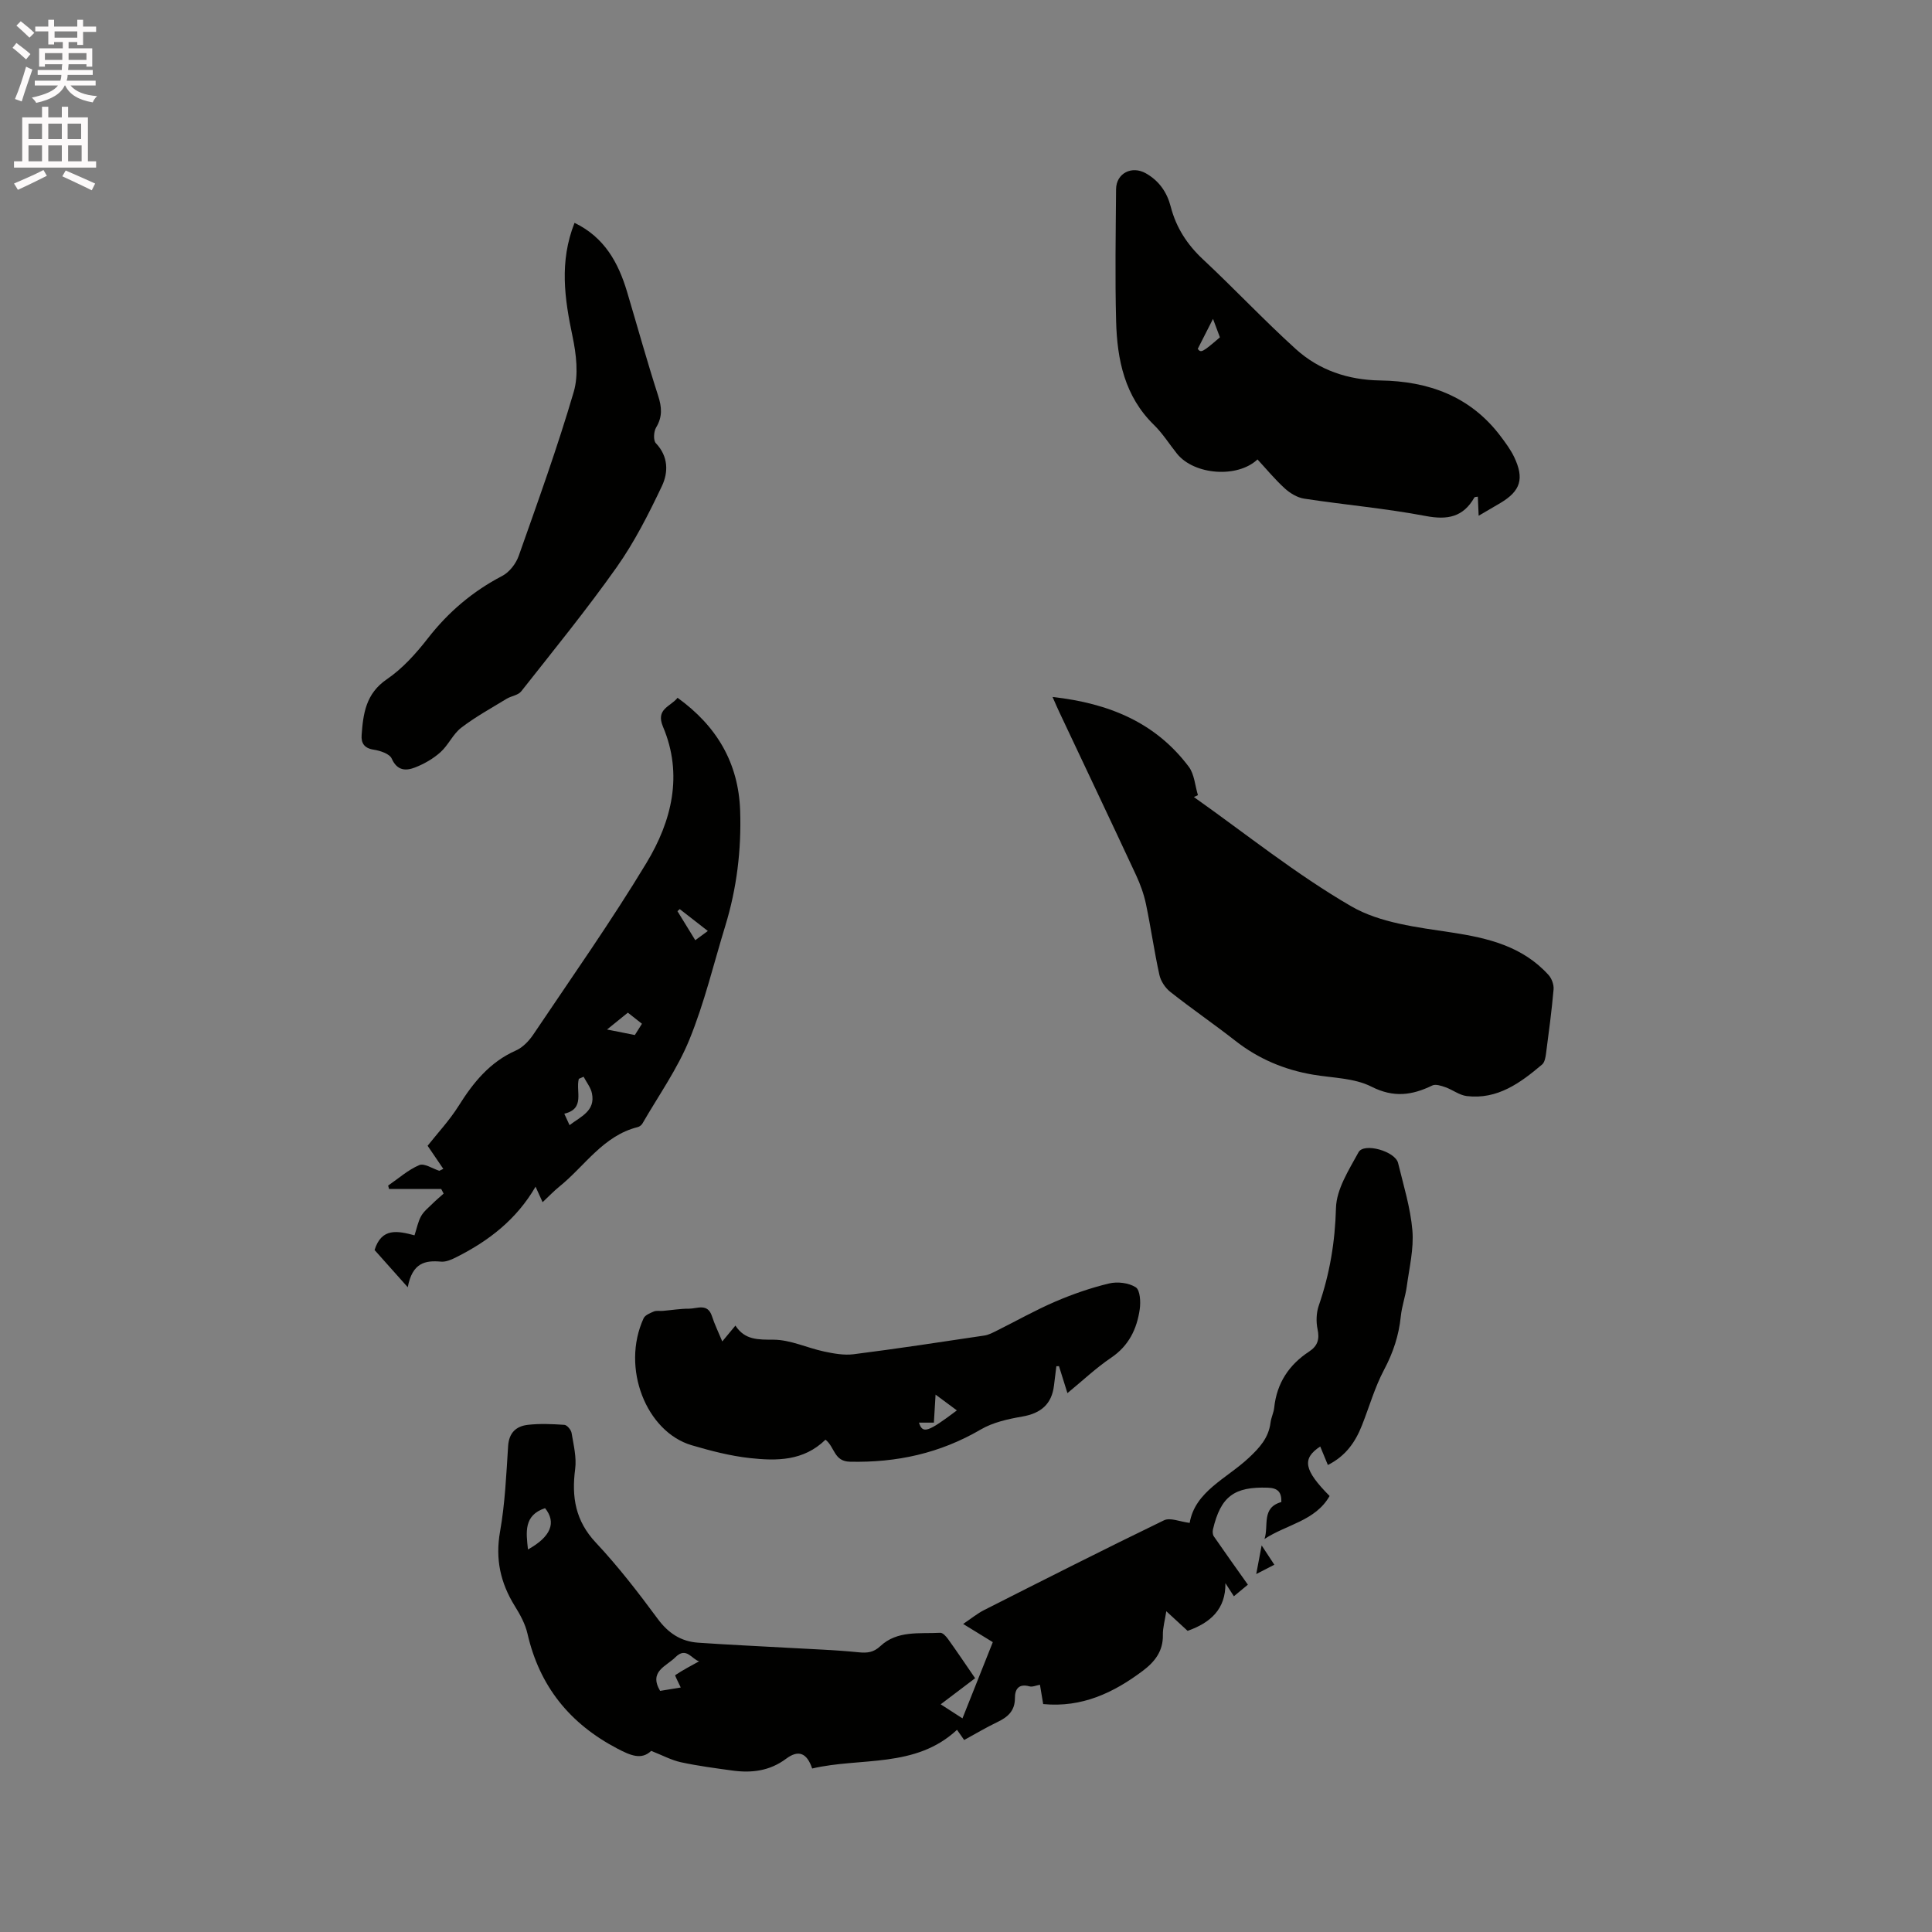
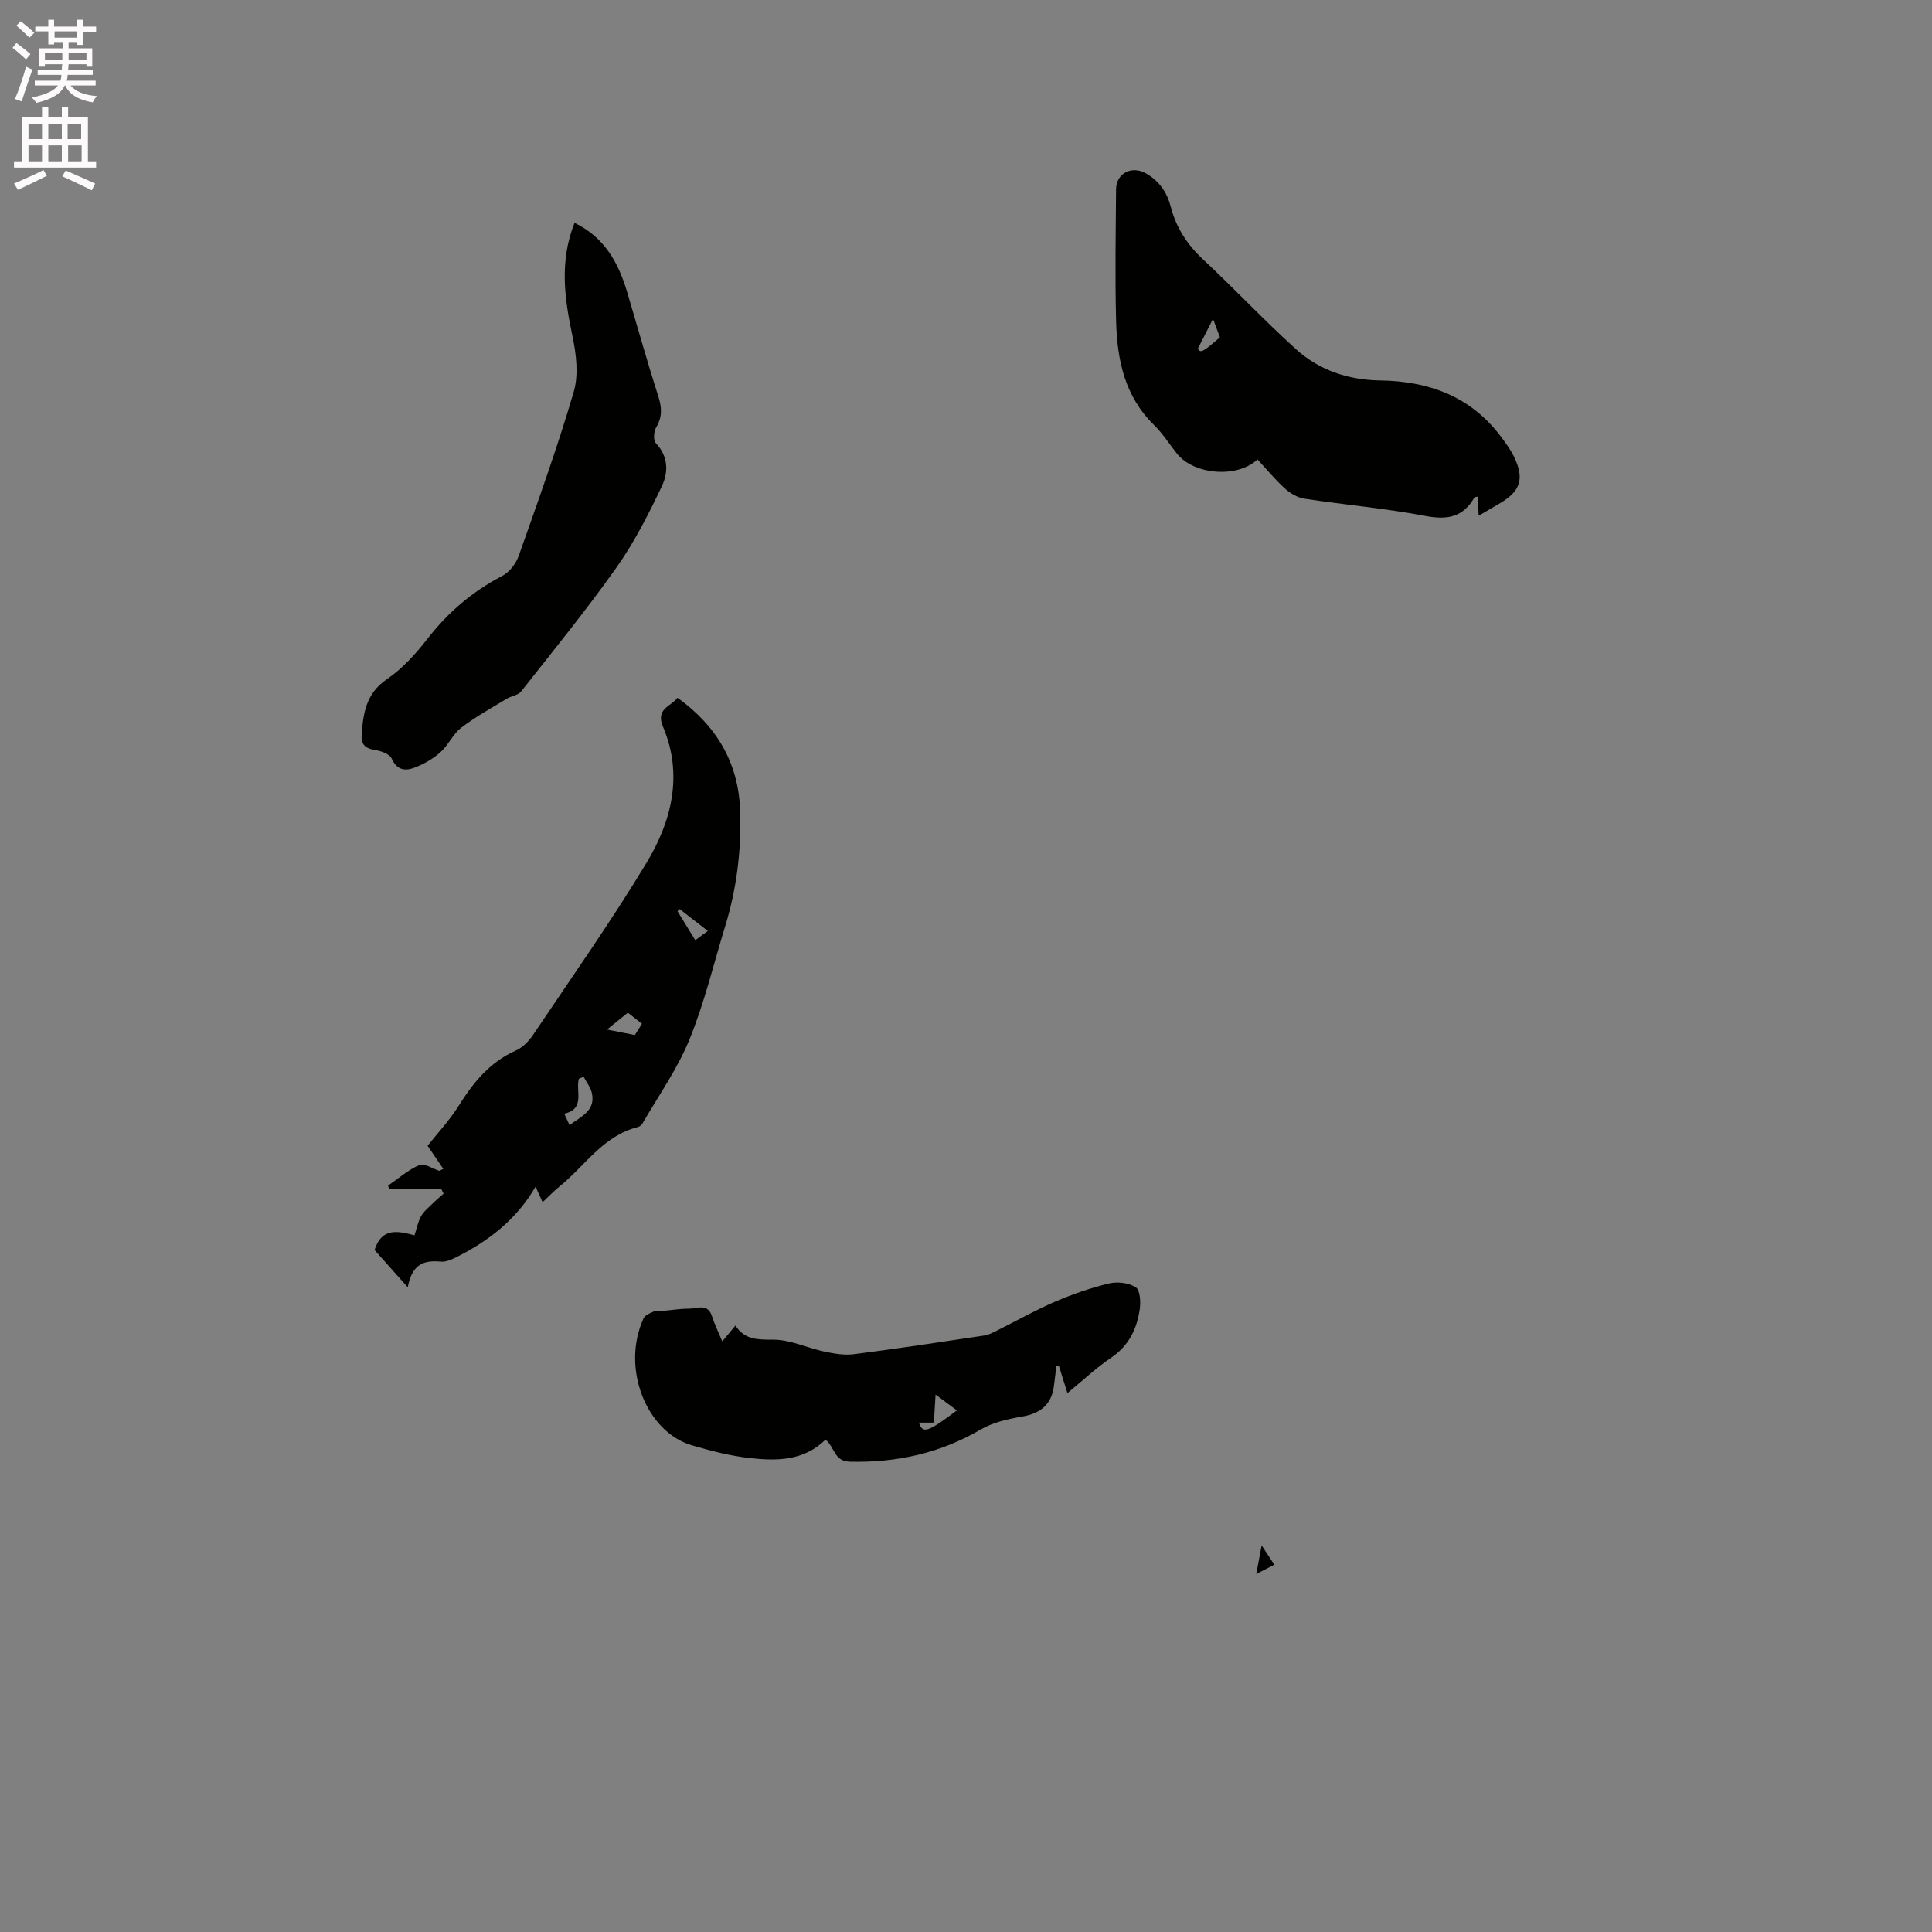
<svg xmlns="http://www.w3.org/2000/svg" enable-background="new 0 0 400 400" viewBox="0 0 400 400">
  <rect x="0" y="0" width="400" height="400" fill="#808080" stroke="none" />
  <path d="m2.6 9.9.8-1c.9.7 1.9 1.4 2.9 2.3l-.9 1.1c-1.1-1-2-1.8-2.8-2.4zm.5 10.6c.9-2.1 1.6-4.3 2.3-6.7.4.2.8.4 1.3.6-.7 2.1-1.5 4.3-2.2 6.6zm.3-15.2.9-.9c1 .8 2 1.6 2.8 2.4l-1 1c-.9-.9-1.8-1.7-2.7-2.5zm12.6-1.2h1.2v1.4h2.7v1.1h-2.7v2.7h-1.2v-.6h-1.8v1.3h4.9v3.8h-1.2v-.5h-3.7c0 .4-.1.9-.1 1.2h5.1v1h-5.2c0 .5-.1.9-.2 1.2h6v1h-5.2c1.1 1.3 2.9 2 5.5 2.2-.4.4-.7.8-.9 1.3-2.9-.5-4.8-1.6-5.7-3.5h-.1c-.8 1.7-2.7 2.9-5.9 3.6-.2-.4-.6-.8-.9-1.1 2.8-.6 4.6-1.4 5.4-2.5h-4.8v-1h5.3c.1-.3.2-.7.2-1.2h-4.9v-1h5c0-.4 0-.8.1-1.2h-3.6v.5h-1.2v-3.8h4.9v-1.3h-1.8v.5h-1.2v-2.7h-2.7v-1h2.7v-1.4h1.2v1.4h4.8zm-6.7 8.3h3.6c0-.4 0-.9 0-1.4h-3.6zm1.9-4.6h4.8v-1.3h-4.7v1.3zm6.7 3.2h-3.7v1.4h3.7z" fill="#fcfafa" />
  <path d="m8.7 22.1h1.3v2.2h2.8v-2.2h1.3v2.2h4.1v9.1h1.7v1.3h-17v-1.3h1.7v-9.1h4.1zm.3 13.1.7 1.2c-1.8.9-3.8 1.9-6 2.9-.2-.4-.5-.8-.8-1.3 2.3-1 4.4-1.9 6.1-2.8zm-3.1-6.4h2.8v-3.2h-2.8zm0 4.6h2.8v-3.3h-2.8zm4.1-4.6h2.8v-3.2h-2.8zm0 4.6h2.8v-3.3h-2.8zm3.6 1.9c2.1.9 4.1 1.8 6.1 2.7l-.7 1.4c-2.2-1.1-4.2-2-6.1-2.9zm3.2-9.7h-2.8v3.2h2.8zm-2.7 7.8h2.8v-3.3h-2.8z" fill="#fcfafa" />
  <g fill="#010100">
-     <path d="m274.92 303.31c-.62-1.5-1.09-2.66-1.58-3.83-3.82 2.51-3.4 4.86 1.94 10.25-2.95 5.18-8.93 5.89-13.48 8.9.92-2.74-.7-6.48 3.49-7.65.06-2.03-.71-2.9-2.79-2.97-6.96-.24-9.76 1.79-11.37 8.64-.1.44-.07 1.07.17 1.42 2.26 3.28 4.58 6.52 7.06 10.02-.74.61-1.76 1.46-2.9 2.4-.63-.98-1.19-1.85-1.75-2.71.07 5.38-3.08 8.19-7.83 9.87-1.31-1.21-2.69-2.48-4.41-4.06-.29 1.91-.74 3.43-.71 4.93.07 3.35-1.71 5.57-4.16 7.41-6.07 4.56-12.63 7.65-20.62 6.88-.23-1.38-.44-2.6-.67-4-.77.13-1.55.51-2.18.33-2.24-.62-3.01.62-3 2.42.01 2.66-1.48 3.95-3.64 4.98-2.29 1.09-4.47 2.4-6.87 3.71-.5-.72-.96-1.37-1.48-2.11-8.62 8.03-19.92 5.65-29.99 8.01-1.08-3.22-2.83-3.94-5.38-2.03-3.41 2.55-7.15 3-11.15 2.45-3.57-.49-7.15-.96-10.66-1.72-1.96-.43-3.8-1.43-6.14-2.35-2.01 1.93-4.25.97-7.04-.49-9.84-5.17-16.08-12.9-18.57-23.77-.46-2.02-1.53-3.97-2.64-5.75-2.96-4.78-4.05-9.7-3.04-15.39 1.03-5.82 1.29-11.79 1.67-17.71.18-2.78 1.68-4.11 4.07-4.39 2.5-.29 5.06-.17 7.58 0 .55.04 1.38 1.03 1.49 1.68.41 2.47 1.06 5.05.74 7.48-.76 5.78.05 10.71 4.27 15.21 4.63 4.94 8.8 10.34 12.82 15.79 2.19 2.97 4.81 4.69 8.37 4.94 6.33.44 12.66.72 18.99 1.08 4.75.27 9.51.43 14.24.91 1.81.18 3.1.03 4.5-1.28 3.52-3.29 8.11-2.53 12.39-2.76.53-.03 1.23.75 1.63 1.31 1.85 2.58 3.62 5.21 5.6 8.1-2.31 1.75-4.54 3.44-7.13 5.4 1.5.97 2.79 1.8 4.51 2.91 2.13-5.36 4.18-10.5 6.28-15.78-1.99-1.22-3.86-2.37-6.14-3.77 1.65-1.1 2.92-2.16 4.37-2.89 12.37-6.26 24.74-12.53 37.22-18.57 1.28-.62 3.31.3 5.31.54 1.1-6.52 7.65-9.17 12.25-13.48 2.26-2.12 4.1-4.15 4.49-7.29.13-1.04.65-2.04.76-3.08.53-5.07 3.04-8.88 7.25-11.64 1.73-1.14 2.17-2.52 1.73-4.59-.33-1.56-.27-3.41.25-4.92 2.27-6.56 3.37-13.17 3.56-20.19.1-3.91 2.67-7.89 4.67-11.55 1.12-2.05 7.6-.2 8.19 2.23 1.12 4.63 2.56 9.25 2.96 13.95.32 3.8-.64 7.73-1.16 11.58-.28 2.09-1.03 4.12-1.24 6.22-.4 3.95-1.59 7.53-3.47 11.07-1.92 3.62-3.05 7.65-4.57 11.49-1.36 3.45-3.36 6.36-7.06 8.21zm-130.17 40.64c-1.47-.36-2.66-3.1-4.9-.85-1.89 1.9-5.58 2.93-3.18 6.98 1.44-.24 2.92-.48 4.27-.7-.51-1.13-1.25-2.49-1.14-2.56 1.56-1.05 3.24-1.92 4.95-2.87zm-35.44-23.15c4.75-2.63 5.93-5.58 3.54-8.55-4.48 1.48-3.91 5.03-3.54 8.55z" />
-     <path d="m217.92 144.3c11.76 1.31 21.35 5.33 28.2 14.44 1.17 1.56 1.29 3.91 1.9 5.89-.28.13-.56.26-.84.39 10.8 7.64 21.18 16.01 32.58 22.62 5.97 3.46 13.65 4.34 20.71 5.41 7.64 1.16 14.76 2.87 20.14 8.81.66.73 1.13 2.02 1.04 3-.39 4.43-.98 8.84-1.56 13.25-.1.79-.28 1.83-.81 2.28-4.5 3.81-9.24 7.3-15.6 6.54-1.52-.18-2.92-1.3-4.42-1.83-.86-.3-2.03-.7-2.72-.36-4.21 2.04-8.01 2.57-12.62.23-3.53-1.79-7.99-1.78-12.05-2.47-5.96-1.01-11.32-3.27-16.11-7.02-4.42-3.46-9.06-6.64-13.46-10.12-1.05-.83-1.98-2.23-2.26-3.52-1.07-4.85-1.76-9.79-2.78-14.66-.43-2.05-1.16-4.07-2.04-5.97-5.27-11.32-10.63-22.59-15.95-33.88-.36-.76-.68-1.52-1.35-3.03z" />
    <path d="m91.78 242c-1.19-1.76-2.39-3.51-3.25-4.78 2.04-2.59 4.52-5.23 6.41-8.24 3.04-4.85 6.46-9.09 11.88-11.49 1.43-.63 2.72-2 3.62-3.34 7.91-11.78 16.1-23.39 23.42-35.52 5.2-8.61 7.61-18.23 3.41-28.16-1.58-3.73 1.57-4.15 3.01-6 8.1 5.84 12.63 13.47 12.96 23.39.27 8.11-.7 16.07-3.08 23.84-2.41 7.86-4.32 15.93-7.42 23.52-2.49 6.11-6.41 11.63-9.73 17.39-.19.33-.6.65-.97.74-7.17 1.79-10.95 8.06-16.23 12.32-1.15.93-2.17 2.01-3.47 3.23-.5-1.09-.9-1.97-1.46-3.21-3.94 6.79-9.67 11.2-16.31 14.55-1 .51-2.2 1.06-3.25.97-3.27-.29-5.94.19-6.9 5.3-2.82-3.17-4.9-5.49-6.87-7.71 1.46-4.66 4.76-3.97 8.27-3.04.48-1.47.73-2.84 1.37-3.98.56-1 1.55-1.78 2.39-2.61.72-.71 1.51-1.37 2.27-2.05-.17-.32-.33-.63-.5-.95-3.6 0-7.2 0-10.8 0-.06-.24-.12-.47-.19-.71 2.13-1.46 4.12-3.25 6.45-4.24 1.03-.44 2.74.74 4.15 1.18.28-.14.55-.27.82-.4zm29.05-19.07c-.33.14-.66.29-.99.43-.69 2.57 1.39 6.19-3.01 7.22.42.92.72 1.57 1.09 2.37 2.34-1.8 5.37-2.93 4.64-6.56-.24-1.22-1.13-2.31-1.73-3.46zm10.61-8.64c.3-.48.84-1.33 1.47-2.33-1.06-.83-1.93-1.52-2.92-2.3-1.45 1.17-2.78 2.26-4.31 3.49 1.97.39 3.57.71 5.76 1.14zm15.11-21.54c-2.14-1.67-3.98-3.1-5.82-4.53-.16.14-.31.29-.47.43 1.21 1.97 2.42 3.93 3.69 6.01.92-.68 1.59-1.17 2.6-1.91z" />
    <path d="m306.14 106.78c-.07-1.64-.12-2.78-.17-3.95-.33.07-.64.04-.71.16-2.32 4.08-5.56 4.7-10.1 3.84-8.31-1.58-16.78-2.31-25.15-3.59-1.43-.22-2.92-1.13-4.02-2.13-2.02-1.84-3.78-3.98-5.64-5.99-4.15 3.92-13.11 3.23-16.66-1.18-1.59-1.98-2.96-4.19-4.76-5.95-6.09-5.93-7.64-13.52-7.85-21.47-.24-9.11-.08-18.23-.01-27.34.03-3.32 3.26-4.94 6.16-3.3 2.76 1.56 4.39 3.93 5.16 6.92 1.12 4.32 3.39 7.83 6.68 10.9 6.5 6.07 12.6 12.58 19.19 18.55 4.85 4.4 10.85 6.42 17.48 6.52 10.02.14 18.71 3.27 24.96 11.57 1.01 1.35 2.04 2.73 2.77 4.24 2.17 4.53 1.36 7.07-2.86 9.58-1.35.8-2.71 1.59-4.47 2.62zm-58.16-34.55c.66.86.9.79 4.59-2.39-.48-1.28-.97-2.6-1.43-3.82-.97 1.9-1.9 3.72-3.16 6.21z" />
    <path d="m118.95 46.14c6.18 2.98 9.06 8.21 10.87 14.25 2.14 7.18 4.14 14.41 6.44 21.54.77 2.38.92 4.36-.42 6.58-.5.83-.61 2.67-.05 3.25 2.62 2.75 2.59 6.05 1.25 8.88-2.75 5.79-5.69 11.6-9.38 16.82-6.23 8.81-13.07 17.2-19.75 25.68-.64.81-2.06.95-3.03 1.54-3.17 1.94-6.46 3.74-9.39 5.99-1.71 1.31-2.66 3.6-4.29 5.06-1.49 1.34-3.35 2.41-5.23 3.15-1.91.75-3.73.74-4.87-1.82-.44-1-2.4-1.65-3.75-1.85-1.95-.3-2.6-1.38-2.48-3.01.32-4.46.87-8.6 5.21-11.56 3.26-2.22 6.05-5.33 8.5-8.48 4.24-5.45 9.28-9.73 15.4-12.92 1.48-.77 2.84-2.53 3.41-4.14 3.98-11.26 8.04-22.52 11.4-33.98 1.03-3.52.52-7.78-.26-11.5-1.64-7.79-2.76-15.43.42-23.48z" />
    <path d="m170.91 298.07c-4.56 4.46-10.15 4.41-15.66 3.81-4.07-.45-8.11-1.5-12.05-2.66-9.38-2.77-14.67-15.99-9.95-26.28.3-.66 1.34-1.08 2.12-1.41.55-.23 1.26-.07 1.89-.13 1.79-.15 3.59-.46 5.38-.45 1.7.01 3.87-1.22 4.77 1.57.54 1.68 1.33 3.27 2.13 5.21 1.02-1.23 1.75-2.11 2.72-3.28 1.98 3.04 4.74 2.9 7.93 2.92 3.47.02 6.9 1.69 10.4 2.44 2.01.43 4.15.82 6.15.57 9.04-1.15 18.04-2.52 27.05-3.87.89-.13 1.76-.6 2.59-1.01 4.04-2.01 7.97-4.24 12.11-6.02 3.59-1.54 7.33-2.84 11.12-3.75 1.74-.42 4.09-.14 5.54.79.9.58 1.04 3.03.82 4.55-.59 4.08-2.26 7.56-5.92 10.03-3.13 2.11-5.9 4.75-9.05 7.33-.65-2.08-1.2-3.83-1.75-5.58-.18 0-.36.01-.54.01-.16 1.32-.34 2.64-.49 3.96-.45 3.88-2.71 5.8-6.56 6.46-2.95.51-6.08 1.2-8.62 2.69-8.42 4.92-17.39 6.88-27.08 6.66-3.32-.07-3.11-3.02-5.05-4.56zm27.2-6.06c-1.53-1.14-2.82-2.09-4.41-3.27-.14 2.3-.24 4.02-.35 5.8-1.26 0-2.15 0-3.09 0 .76 2.36 1.79 2.03 7.85-2.53z" />
    <path d="m261.21 319.96c1.11 1.69 1.81 2.75 2.63 4-1.22.63-2.21 1.13-3.75 1.93.39-2.06.68-3.59 1.12-5.93z" />
  </g>
</svg>